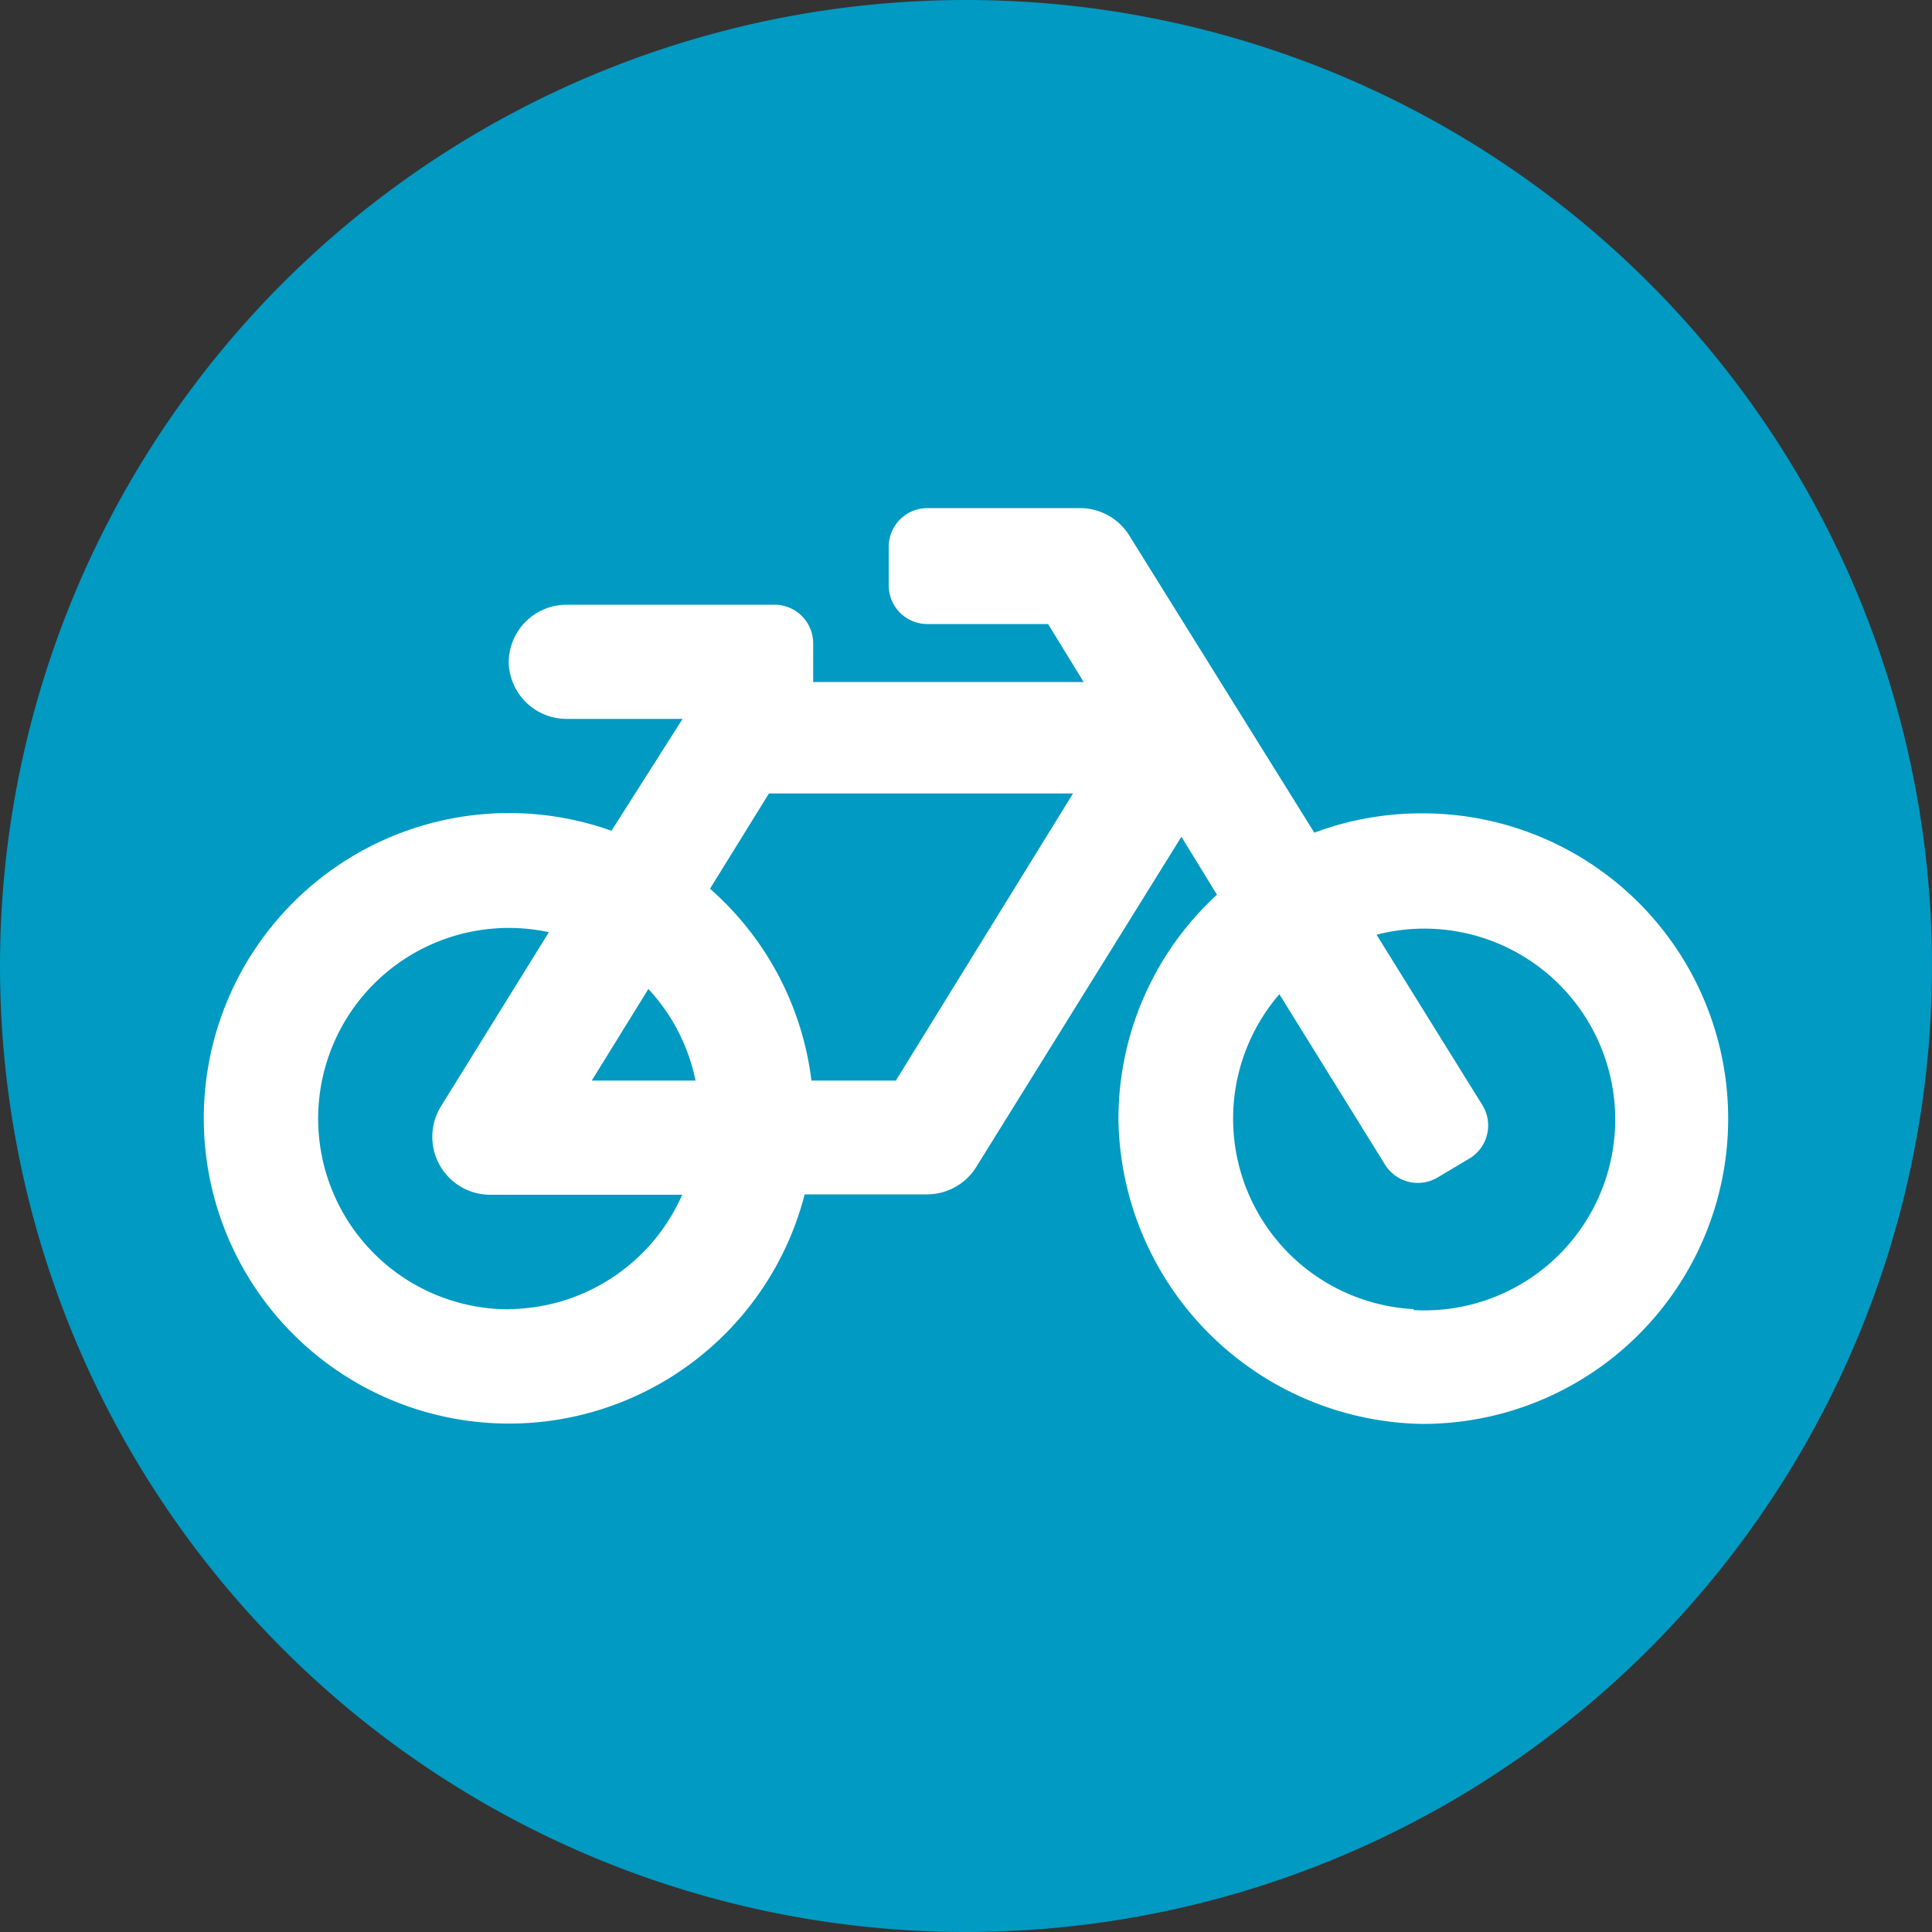
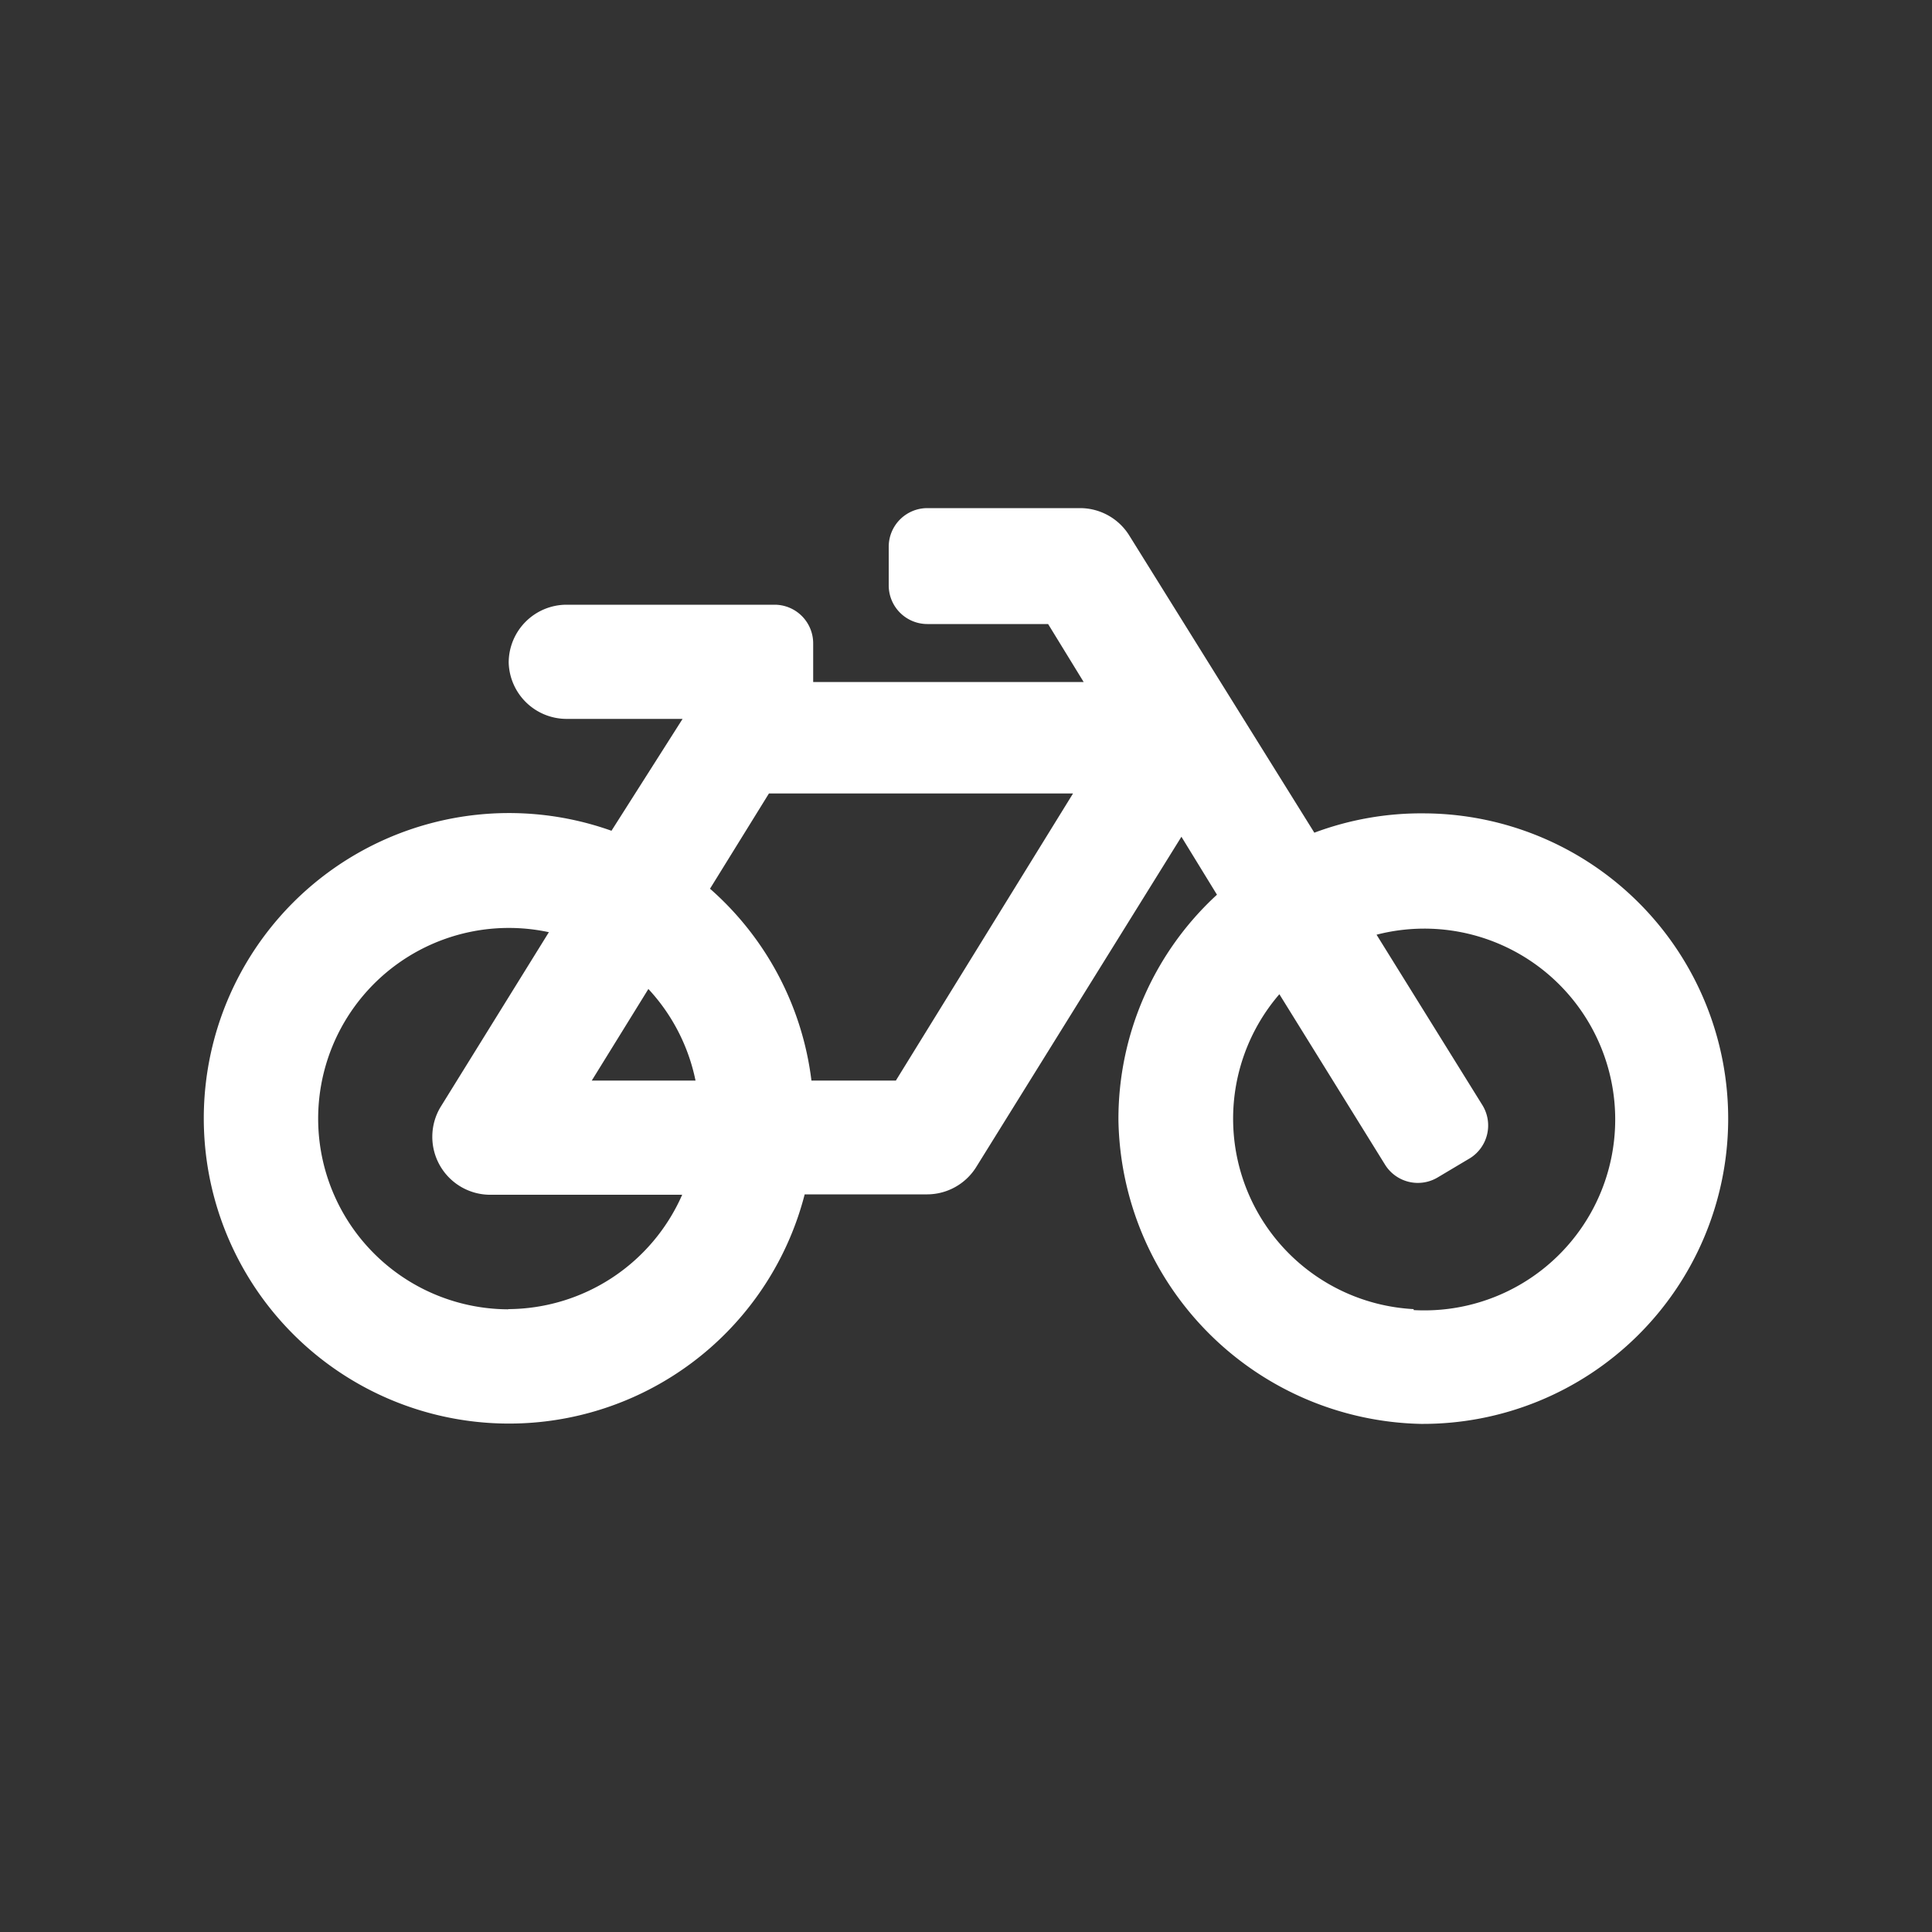
<svg xmlns="http://www.w3.org/2000/svg" id="Ebene_1" data-name="Ebene 1" viewBox="0 0 100 100">
  <rect x="0" y="0" width="100" height="100" fill="#333333" stroke="none" />
  <defs>
    <style>.cls-1{fill:#009ac2;}.cls-2{fill:none;}.cls-3{fill:#fff;}</style>
  </defs>
  <title>icons</title>
-   <path class="cls-1" d="M50,100A50,50,0,1,0,0,50a50,50,0,0,0,50,50" />
-   <rect class="cls-2" width="100" height="100" />
  <path class="cls-3" d="M73.17,67.76a9.87,9.87,0,0,1-6.95-16.3L71.7,60.3a2,2,0,0,0,2.72.64l1.68-1a2,2,0,0,0,.64-2.72l-5.49-8.84a9.88,9.88,0,1,1,1.92,19.43M46.37,55.93H42A15.77,15.77,0,0,0,36.75,46l3.05-4.93H55.54ZM26.3,67.77a9.87,9.87,0,1,1,2.11-19.52l-5.62,9.07a3,3,0,0,0,2.52,4.52h10a9.89,9.89,0,0,1-9,5.92m7.25-16.57A9.86,9.86,0,0,1,36,55.93H30.63ZM73.76,42.1a15.79,15.79,0,0,0-5.73,1L58.44,27.7a3,3,0,0,0-2.52-1.4H48a2,2,0,0,0-2,2v2a2,2,0,0,0,2,2h6.25l1.84,3h-14v-2a2,2,0,0,0-2-2H29.33a3,3,0,0,0-3,3,3,3,0,0,0,3,2.91h6L31.65,43a15.8,15.8,0,1,0,10,18.82H48a3,3,0,0,0,2.52-1.4L61.15,43.31l1.84,3a15.76,15.76,0,0,0-5.1,11.66A16,16,0,0,0,73.54,73.7a15.8,15.8,0,1,0,.22-31.6" />
</svg>